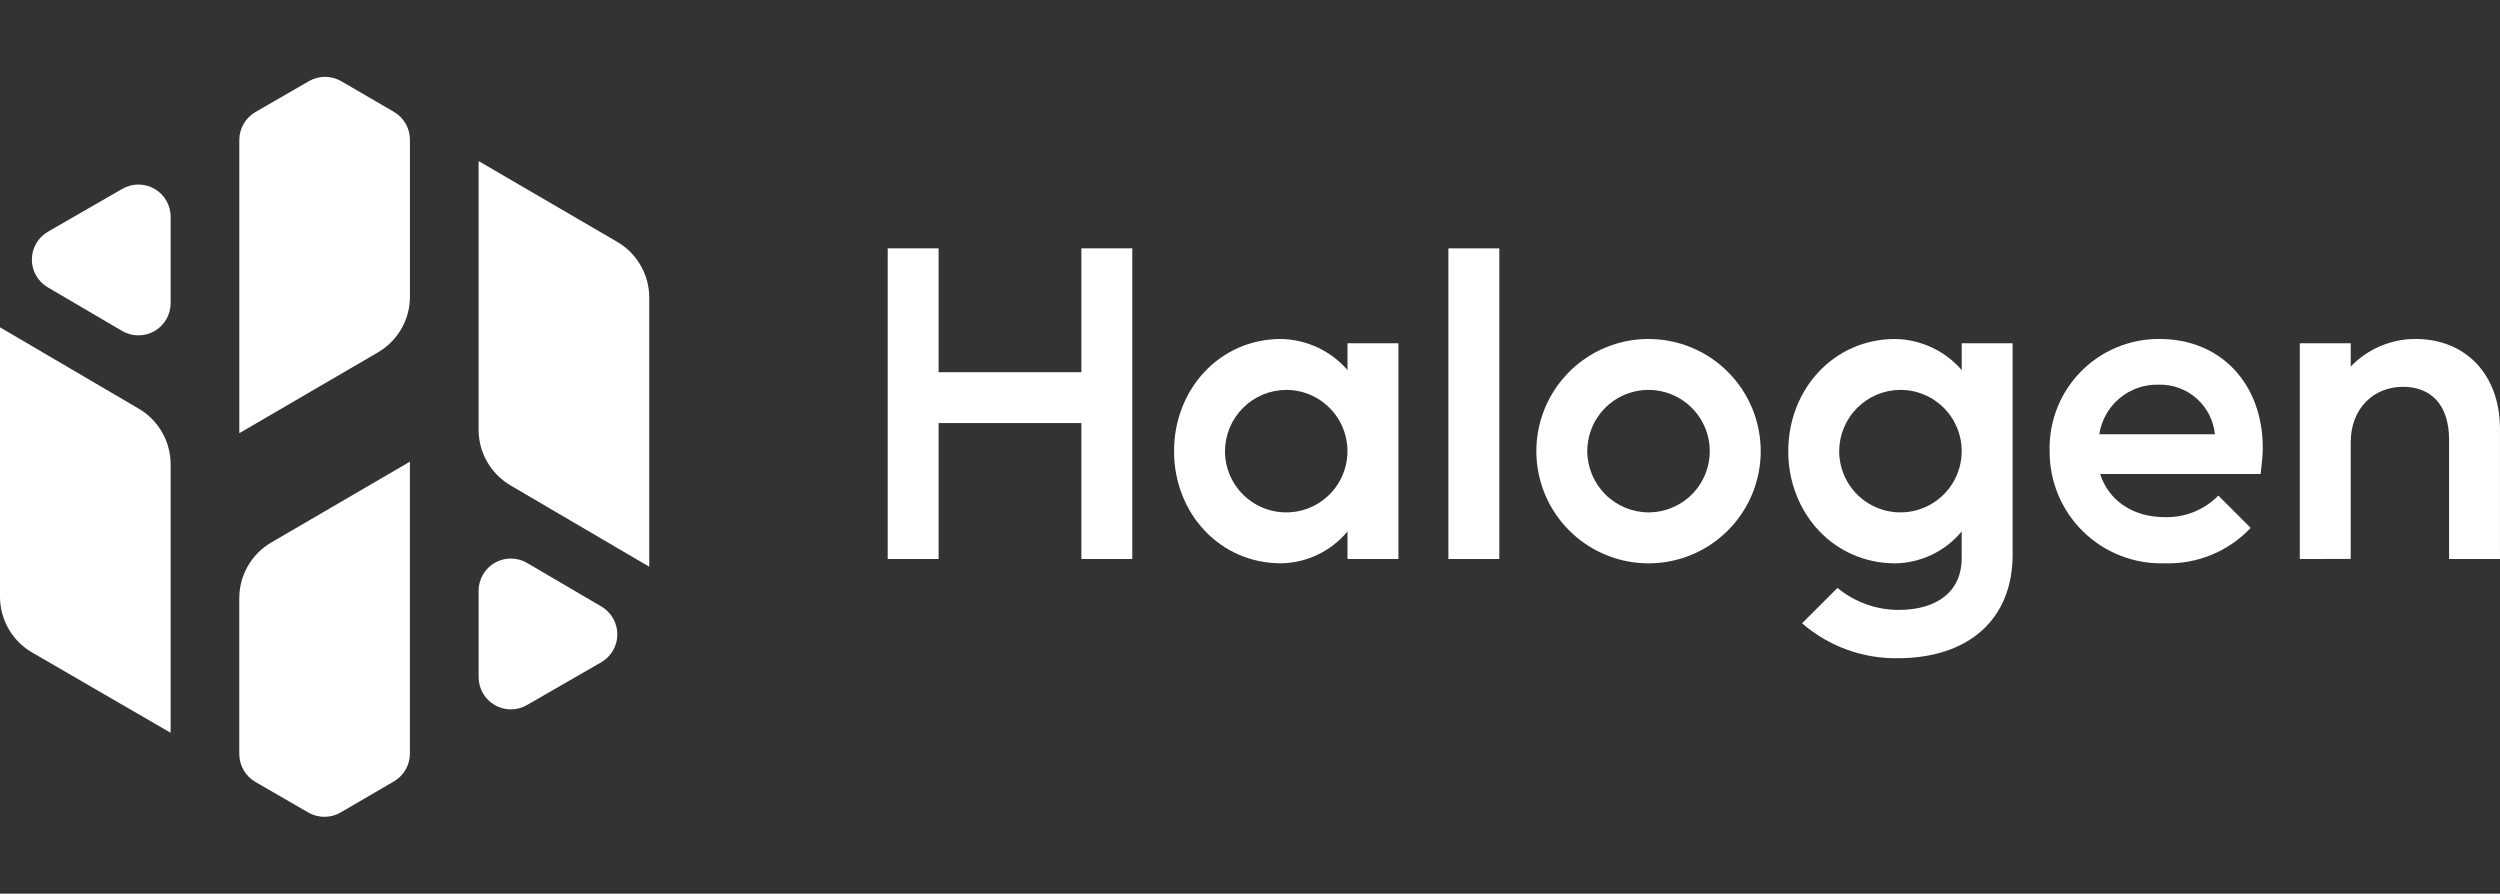
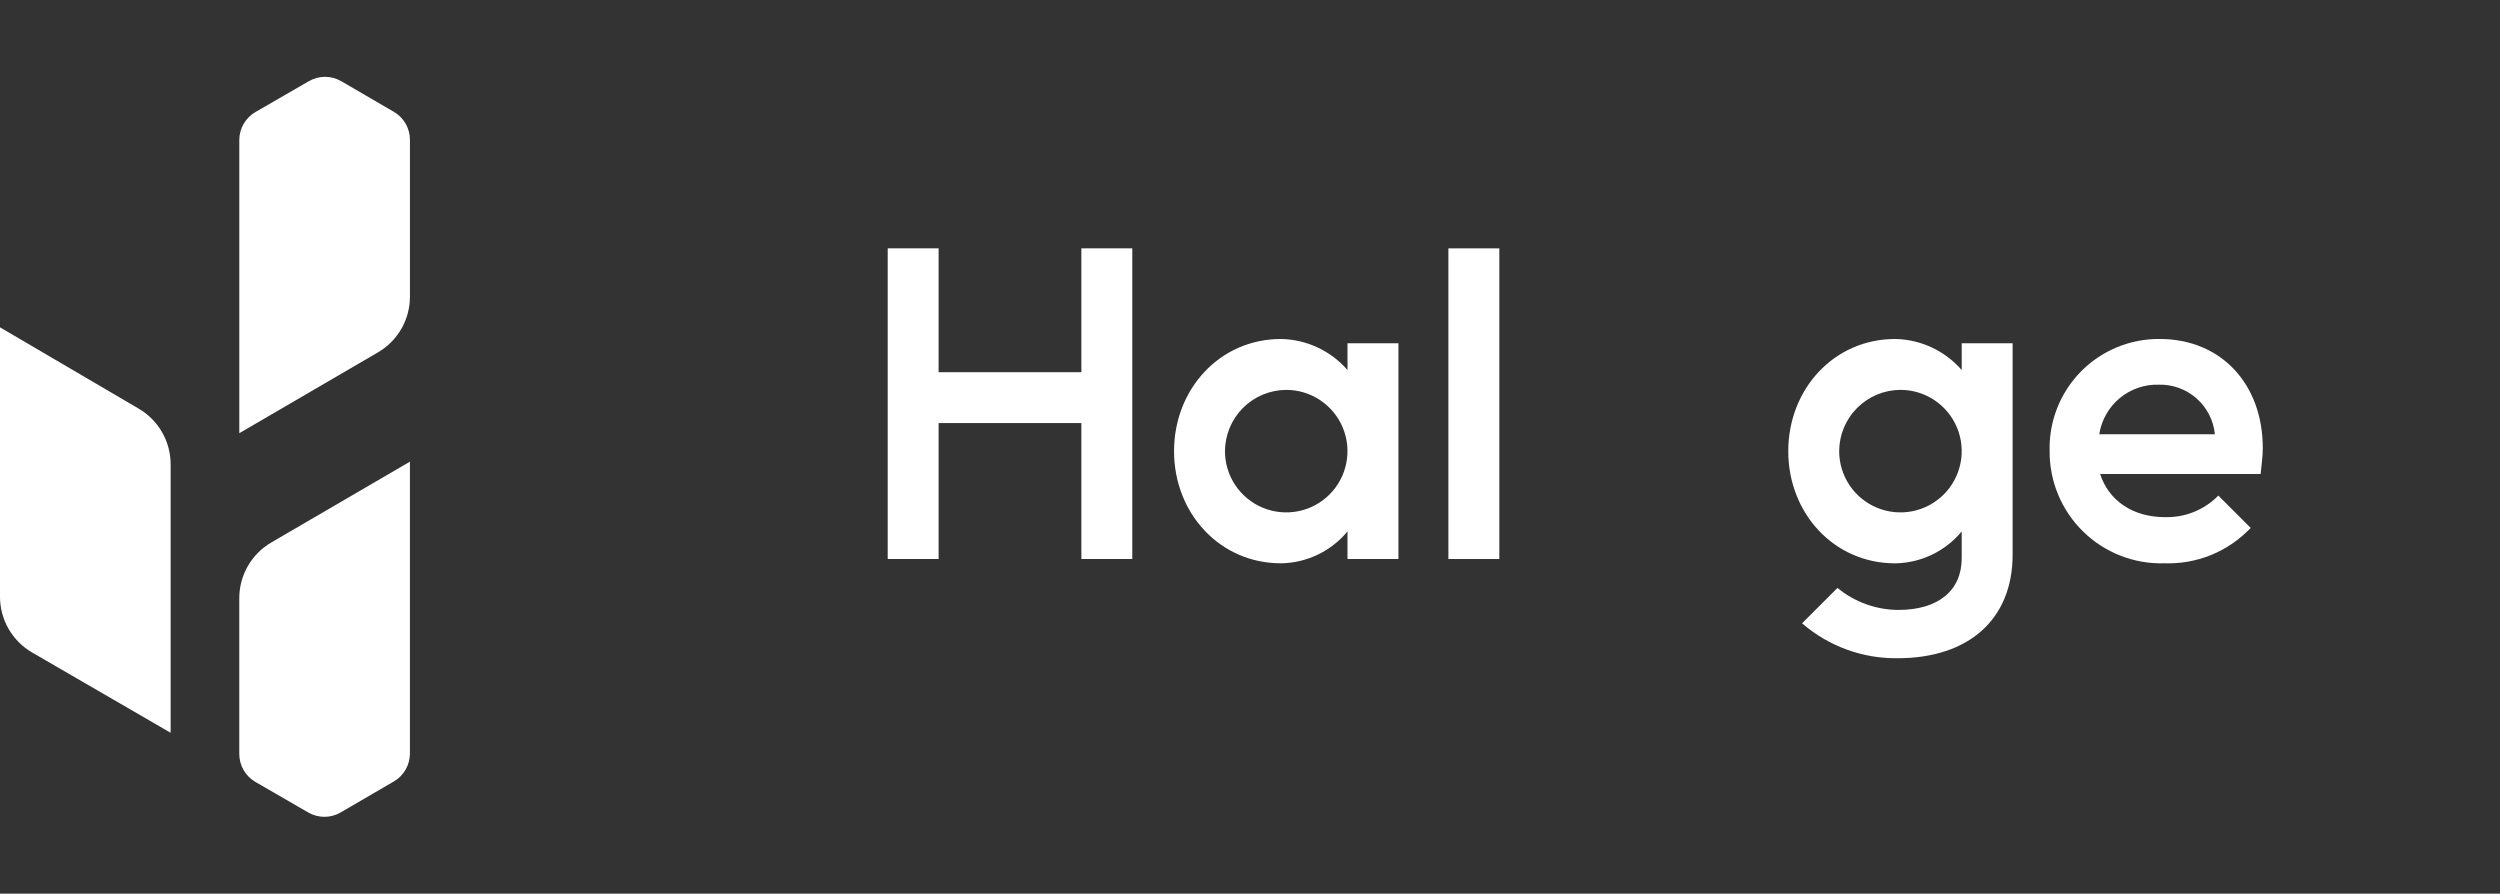
<svg xmlns="http://www.w3.org/2000/svg" id="Layer_1" viewBox="0 0 139.875 50">
  <rect x="0" y="0" width="139.875" height="50" fill="#333333" stroke="none" />
  <defs>
    <style>.cls-1{fill:none;}.cls-2{fill:#fff;}</style>
  </defs>
  <path class="cls-2" d="M22.038,6.258l-2.941-1.713c-.275-.16-.588-.245-.906-.246s-.631.083-.907.242l-2.991,1.727c-.275.159-.503.387-.662.662-.159.275-.242.587-.242.904v16.403l7.756-4.521c.545-.318.997-.773,1.312-1.32.314-.547.48-1.167.479-1.798V7.821c0-.316-.083-.627-.24-.901-.158-.274-.384-.502-.658-.661Z" />
  <path class="cls-2" d="M13.868,31.67c-.314.547-.48,1.167-.48,1.798v8.716c0.0.317.084.629.242.903.159.275.386.503.661.662l2.955,1.709c.276.16.589.243.908.243.319-0.0.632-.085.907-.246l2.977-1.735c.273-.159.499-.387.657-.661.158-.274.24-.585.24-.901v-16.328l-7.756,4.521c-.545.318-.997.773-1.312,1.32Z" />
  <path class="cls-2" d="M7.764,22.866L0,18.314v15.072c0,.632.166,1.254.482,1.802.316.548.77,1.003,1.317,1.32l7.748,4.491v-15.02c0-.629-.164-1.248-.477-1.794s-.763-1.001-1.306-1.319Z" />
-   <path class="cls-2" d="M34.534,13.533l-7.756-4.521v15.03c-.001.63.164,1.248.477,1.795.313.546.763,1.002,1.306,1.32l7.764,4.552v-15.059c-0-.631-.166-1.251-.48-1.798-.314-.547-.766-1.002-1.311-1.32Z" />
-   <path class="cls-2" d="M8.647,10.567c-.274-.159-.585-.242-.902-.242-.317,0-.628.084-.902.242l-4.152,2.392c-.275.157-.503.384-.663.657-.159.273-.244.584-.245.9-.001.317.081.628.238.902.157.275.384.503.657.662l4.153,2.435c.274.161.586.247.904.249.318.002.631-.081.907-.239.276-.158.505-.387.664-.662.159-.276.242-.588.241-.906v-4.827c.001-.317-.082-.628-.24-.903-.158-.275-.386-.503-.66-.661Z" />
-   <path class="cls-2" d="M33.647,33.934l-4.152-2.435c-.274-.162-.586-.248-.904-.249-.318-.002-.631.081-.907.239-.276.158-.505.387-.664.662-.159.276-.242.588-.241.907v4.826c-.001.317.082.628.24.903.158.275.386.503.66.661.274.159.585.242.902.242.317,0,.628-.084.902-.242l4.153-2.392c.274-.158.501-.384.66-.658.159-.273.243-.584.244-.899.001-.316-.081-.627-.237-.901-.157-.275-.383-.503-.655-.663Z" />
  <polygon class="cls-2" points="60.503 20.824 52.515 20.824 52.515 13.896 49.667 13.896 49.667 31.277 52.515 31.276 52.515 23.672 60.503 23.672 60.503 31.277 63.351 31.277 63.351 13.896 60.503 13.896 60.503 20.824" />
  <path class="cls-2" d="M75.392,20.703c-.463-.534-1.034-.964-1.674-1.263-.64-.299-1.336-.461-2.043-.474-3.449,0-5.987,2.826-5.987,6.276s2.535,6.275,5.987,6.275c.712-.011,1.413-.176,2.055-.485.642-.308,1.209-.752,1.663-1.301v1.545h2.849v-12.069h-2.849v1.496ZM75.326,25.91c-.132.665-.459,1.276-.938,1.755-.479.479-1.09.806-1.755.938-.665.132-1.354.064-1.98-.195s-1.162-.699-1.538-1.262c-.377-.564-.578-1.226-.578-1.904h.002c.003-.908.365-1.778,1.007-2.42s1.511-1.004,2.419-1.008c.678 0,1.341.201,1.904.578.564.377,1.003.912,1.262,1.538.259.626.327,1.315.195,1.98Z" />
  <rect class="cls-2" x="81.038" y="13.896" width="2.849" height="17.381" />
-   <path class="cls-2" d="M92.236,18.965c-1.241,0-2.454.368-3.487,1.058-1.032.69-1.837,1.67-2.312,2.817s-.599,2.409-.357,3.626c.242,1.218.84,2.336,1.718,3.214.878.878,1.996,1.476,3.214,1.718,1.217.242,2.479.118,3.626-.357,1.147-.475,2.127-1.28,2.816-2.312.691-1.032,1.058-2.245,1.058-3.487-.001-1.664-.662-3.26-1.839-4.437-1.177-1.177-2.773-1.838-4.438-1.839ZM95.402,26.552c-.259.626-.699,1.162-1.262,1.538-.564.377-1.226.578-1.904.578-.908-.003-1.777-.365-2.42-1.007-.641-.642-1.004-1.512-1.008-2.419,0-.678.2-1.341.577-1.904.376-.564.911-1.003,1.538-1.262.626-.26,1.315-.328,1.98-.195.665.132,1.276.459,1.755.938.479.479.805,1.09.938,1.754.132.665.064,1.354-.195,1.98Z" />
  <path class="cls-2" d="M109.757,20.703c-.463-.534-1.034-.964-1.674-1.263-.641-.299-1.336-.461-2.044-.474-3.451,0-5.986,2.827-5.986,6.278s2.535,6.275,5.986,6.275c.712-.011,1.413-.177,2.055-.485.641-.308,1.209-.752,1.663-1.301v1.496c0,1.811-1.304,2.897-3.549,2.897-1.242-.007-2.444-.442-3.402-1.232l-1.98,1.98c1.48,1.282,3.377,1.977,5.335,1.954,4.007,0,6.445-2.196,6.445-5.793v-11.828h-2.848v1.496ZM109.691,25.91c-.132.665-.459,1.276-.938,1.755-.479.479-1.09.806-1.755.938-.665.132-1.354.064-1.98-.195-.626-.26-1.162-.699-1.539-1.263-.376-.564-.577-1.226-.577-1.904.004-.908.365-1.778,1.008-2.42.642-.642,1.512-1.004,2.421-1.008.678,0,1.341.201,1.904.578.564.377,1.003.912,1.262,1.538.26.626.328,1.316.195,1.981Z" />
  <path class="cls-2" d="M120.833,18.965c-.821-.007-1.634.151-2.392.465-.758.314-1.445.778-2.02,1.364-.575.586-1.026,1.282-1.325,2.046-.3.764-.442,1.581-.419,2.401-.006.838.158,1.669.48,2.442s.798,1.474,1.398,2.06c.599.586,1.31,1.045,2.091,1.349.78.305,1.615.449,2.453.424.899.031,1.794-.129,2.626-.47.832-.341,1.582-.856,2.201-1.509l-1.81-1.811c-.388.397-.855.71-1.37.917-.515.208-1.068.306-1.623.29-1.786,0-3.138-.917-3.621-2.413h8.98c.049-.484.121-.99.121-1.448,0-3.597-2.341-6.107-5.77-6.107ZM117.454,24.3c.12-.79.526-1.508,1.139-2.02.613-.511,1.393-.781,2.192-.757.777-.02,1.532.256,2.115.771.582.515.948,1.232,1.023,2.005h-6.469Z" />
-   <path class="cls-2" d="M135.144,18.965c-.676-.001-1.346.136-1.968.401-.623.266-1.185.654-1.653,1.143v-1.303h-2.849v12.069l2.848-.002v-6.518c0-1.906,1.282-3.113,2.922-3.113,1.52,0,2.582.943,2.582,2.971v6.662h2.848v-7.266c0-3.066-1.931-5.045-4.731-5.045Z" />
  <rect class="cls-1" width="139.875" height="50" />
</svg>